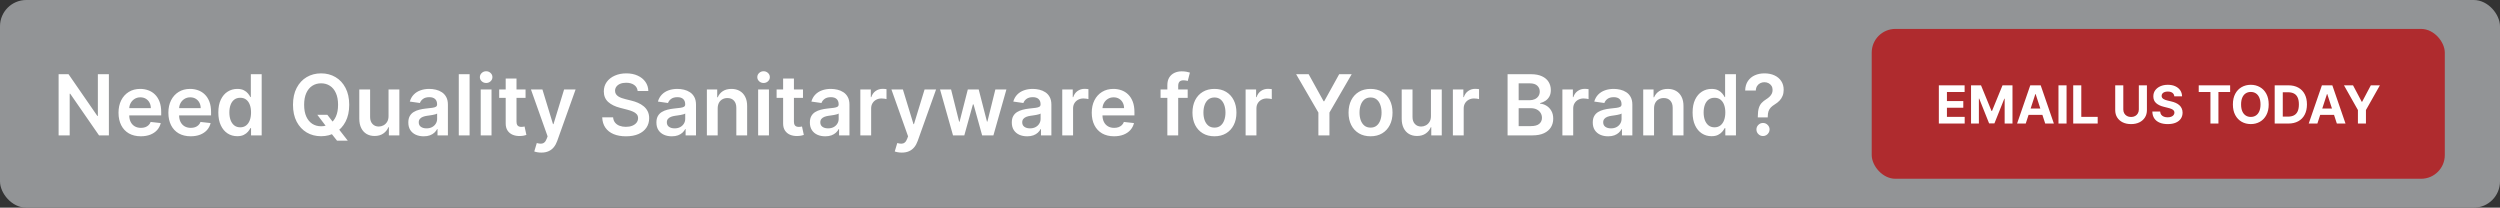
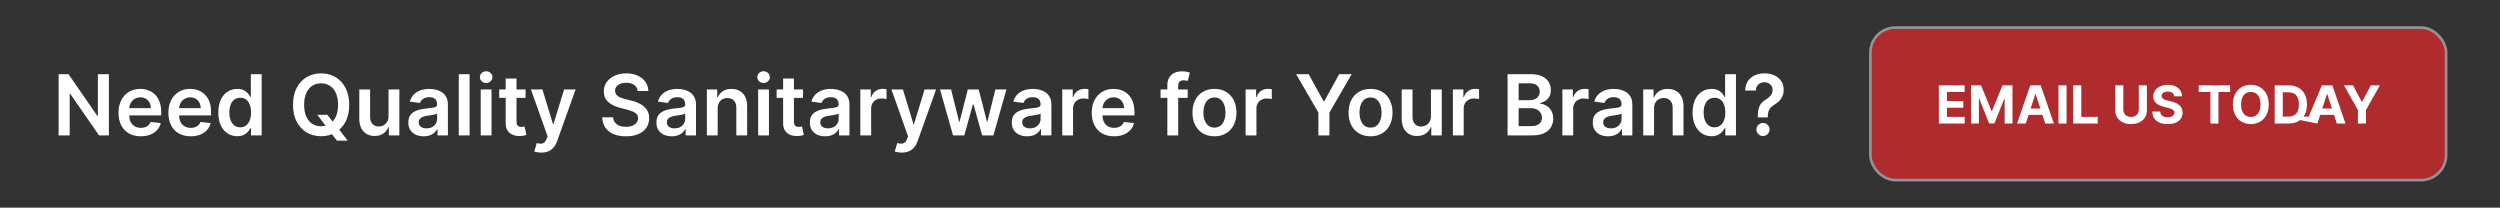
<svg xmlns="http://www.w3.org/2000/svg" width="951" height="79" viewBox="0 0 951 79" fill="none">
  <rect x="0" y="0" width="951" height="79" fill="#333333" stroke="none" />
-   <rect width="951" height="79" rx="10" fill="#929496" />
  <path d="M41.42 28.227V51.5H37.67L26.704 35.648H26.511V51.5H22.296V28.227H26.068L37.023 44.091H37.227V28.227H41.42ZM53.56 51.841C51.81 51.841 50.298 51.477 49.026 50.75C47.76 50.015 46.787 48.977 46.105 47.636C45.423 46.288 45.082 44.701 45.082 42.875C45.082 41.08 45.423 39.504 46.105 38.148C46.794 36.784 47.757 35.724 48.992 34.966C50.226 34.201 51.677 33.818 53.344 33.818C54.419 33.818 55.435 33.992 56.389 34.341C57.351 34.682 58.2 35.212 58.935 35.932C59.677 36.651 60.26 37.568 60.685 38.682C61.109 39.788 61.321 41.106 61.321 42.636V43.898H47.014V41.125H57.378C57.37 40.337 57.2 39.636 56.867 39.023C56.533 38.401 56.067 37.913 55.469 37.557C54.878 37.201 54.188 37.023 53.401 37.023C52.56 37.023 51.821 37.227 51.185 37.636C50.548 38.038 50.052 38.568 49.696 39.227C49.347 39.879 49.169 40.595 49.162 41.375V43.795C49.162 44.811 49.347 45.682 49.719 46.409C50.09 47.129 50.609 47.682 51.276 48.068C51.942 48.447 52.722 48.636 53.617 48.636C54.215 48.636 54.757 48.553 55.242 48.386C55.726 48.212 56.147 47.958 56.503 47.625C56.859 47.292 57.128 46.879 57.31 46.386L61.151 46.818C60.908 47.833 60.446 48.72 59.764 49.477C59.09 50.227 58.226 50.811 57.173 51.227C56.12 51.636 54.916 51.841 53.56 51.841ZM72.528 51.841C70.778 51.841 69.267 51.477 67.994 50.75C66.729 50.015 65.756 48.977 65.074 47.636C64.392 46.288 64.051 44.701 64.051 42.875C64.051 41.08 64.392 39.504 65.074 38.148C65.763 36.784 66.725 35.724 67.96 34.966C69.195 34.201 70.646 33.818 72.312 33.818C73.388 33.818 74.403 33.992 75.358 34.341C76.32 34.682 77.169 35.212 77.903 35.932C78.646 36.651 79.229 37.568 79.653 38.682C80.078 39.788 80.29 41.106 80.29 42.636V43.898H65.983V41.125H76.347C76.339 40.337 76.169 39.636 75.835 39.023C75.502 38.401 75.036 37.913 74.438 37.557C73.847 37.201 73.157 37.023 72.369 37.023C71.528 37.023 70.79 37.227 70.153 37.636C69.517 38.038 69.021 38.568 68.665 39.227C68.316 39.879 68.138 40.595 68.131 41.375V43.795C68.131 44.811 68.316 45.682 68.688 46.409C69.059 47.129 69.578 47.682 70.244 48.068C70.911 48.447 71.691 48.636 72.585 48.636C73.184 48.636 73.725 48.553 74.21 48.386C74.695 48.212 75.115 47.958 75.472 47.625C75.828 47.292 76.097 46.879 76.278 46.386L80.119 46.818C79.877 47.833 79.415 48.72 78.733 49.477C78.059 50.227 77.195 50.811 76.142 51.227C75.089 51.636 73.885 51.841 72.528 51.841ZM90.247 51.807C88.876 51.807 87.649 51.455 86.565 50.75C85.482 50.045 84.626 49.023 83.997 47.682C83.368 46.341 83.054 44.712 83.054 42.795C83.054 40.856 83.372 39.22 84.008 37.886C84.653 36.545 85.52 35.534 86.611 34.852C87.702 34.163 88.918 33.818 90.258 33.818C91.281 33.818 92.122 33.992 92.781 34.341C93.44 34.682 93.963 35.095 94.349 35.58C94.736 36.057 95.035 36.508 95.247 36.932H95.418V28.227H99.543V51.5H95.497V48.75H95.247C95.035 49.174 94.728 49.625 94.327 50.102C93.925 50.572 93.395 50.974 92.736 51.307C92.077 51.64 91.247 51.807 90.247 51.807ZM91.395 48.432C92.266 48.432 93.008 48.197 93.622 47.727C94.236 47.25 94.702 46.587 95.02 45.739C95.338 44.89 95.497 43.901 95.497 42.773C95.497 41.644 95.338 40.663 95.02 39.83C94.709 38.996 94.247 38.349 93.633 37.886C93.028 37.424 92.281 37.193 91.395 37.193C90.478 37.193 89.713 37.432 89.099 37.909C88.486 38.386 88.024 39.045 87.713 39.886C87.403 40.727 87.247 41.689 87.247 42.773C87.247 43.864 87.403 44.837 87.713 45.693C88.031 46.542 88.497 47.212 89.111 47.705C89.732 48.189 90.493 48.432 91.395 48.432ZM120.716 43.682H124.534L126.795 46.614L128.409 48.523L132.284 53.5H128.193L125.557 50.159L124.432 48.568L120.716 43.682ZM132.841 39.864C132.841 42.371 132.371 44.519 131.432 46.307C130.5 48.087 129.227 49.451 127.614 50.398C126.008 51.345 124.186 51.818 122.148 51.818C120.11 51.818 118.284 51.345 116.67 50.398C115.064 49.443 113.792 48.076 112.852 46.295C111.92 44.508 111.455 42.364 111.455 39.864C111.455 37.356 111.92 35.212 112.852 33.432C113.792 31.644 115.064 30.276 116.67 29.329C118.284 28.383 120.11 27.909 122.148 27.909C124.186 27.909 126.008 28.383 127.614 29.329C129.227 30.276 130.5 31.644 131.432 33.432C132.371 35.212 132.841 37.356 132.841 39.864ZM128.602 39.864C128.602 38.099 128.326 36.61 127.773 35.398C127.227 34.178 126.47 33.258 125.5 32.636C124.53 32.008 123.413 31.693 122.148 31.693C120.883 31.693 119.765 32.008 118.795 32.636C117.826 33.258 117.064 34.178 116.511 35.398C115.966 36.61 115.693 38.099 115.693 39.864C115.693 41.629 115.966 43.121 116.511 44.341C117.064 45.553 117.826 46.474 118.795 47.102C119.765 47.724 120.883 48.034 122.148 48.034C123.413 48.034 124.53 47.724 125.5 47.102C126.47 46.474 127.227 45.553 127.773 44.341C128.326 43.121 128.602 41.629 128.602 39.864ZM147.801 44.159V34.045H151.915V51.5H147.926V48.398H147.744C147.35 49.375 146.703 50.174 145.801 50.795C144.907 51.417 143.805 51.727 142.494 51.727C141.35 51.727 140.339 51.474 139.46 50.966C138.589 50.451 137.907 49.705 137.415 48.727C136.922 47.742 136.676 46.553 136.676 45.159V34.045H140.79V44.523C140.79 45.629 141.093 46.508 141.699 47.159C142.305 47.811 143.1 48.136 144.085 48.136C144.691 48.136 145.278 47.989 145.847 47.693C146.415 47.398 146.881 46.958 147.244 46.375C147.616 45.784 147.801 45.045 147.801 44.159ZM161.168 51.852C160.062 51.852 159.065 51.655 158.179 51.261C157.3 50.86 156.603 50.269 156.088 49.489C155.58 48.708 155.327 47.746 155.327 46.602C155.327 45.617 155.509 44.803 155.872 44.159C156.236 43.515 156.732 43 157.361 42.614C157.99 42.227 158.698 41.936 159.486 41.739C160.281 41.534 161.103 41.386 161.952 41.295C162.974 41.189 163.804 41.095 164.44 41.011C165.077 40.92 165.539 40.784 165.827 40.602C166.122 40.413 166.27 40.121 166.27 39.727V39.659C166.27 38.803 166.016 38.14 165.509 37.67C165.001 37.201 164.27 36.966 163.315 36.966C162.308 36.966 161.509 37.186 160.918 37.625C160.334 38.064 159.94 38.583 159.736 39.182L155.895 38.636C156.198 37.576 156.698 36.689 157.395 35.977C158.092 35.258 158.944 34.72 159.952 34.364C160.959 34 162.073 33.818 163.293 33.818C164.134 33.818 164.971 33.917 165.804 34.114C166.637 34.311 167.399 34.636 168.088 35.091C168.777 35.538 169.33 36.148 169.747 36.92C170.171 37.693 170.384 38.659 170.384 39.818V51.5H166.429V49.102H166.293C166.043 49.587 165.69 50.042 165.236 50.466C164.789 50.883 164.224 51.22 163.543 51.477C162.868 51.727 162.077 51.852 161.168 51.852ZM162.236 48.83C163.062 48.83 163.777 48.667 164.384 48.341C164.99 48.008 165.455 47.568 165.781 47.023C166.115 46.477 166.281 45.883 166.281 45.239V43.182C166.152 43.288 165.933 43.386 165.622 43.477C165.319 43.568 164.978 43.648 164.599 43.716C164.221 43.784 163.846 43.845 163.474 43.898C163.103 43.951 162.781 43.996 162.509 44.034C161.895 44.117 161.346 44.254 160.861 44.443C160.376 44.633 159.993 44.898 159.713 45.239C159.433 45.572 159.293 46.004 159.293 46.534C159.293 47.292 159.569 47.864 160.122 48.25C160.675 48.636 161.38 48.83 162.236 48.83ZM178.634 28.227V51.5H174.52V28.227H178.634ZM182.864 51.5V34.045H186.977V51.5H182.864ZM184.932 31.568C184.28 31.568 183.72 31.352 183.25 30.921C182.78 30.481 182.545 29.954 182.545 29.341C182.545 28.72 182.78 28.193 183.25 27.761C183.72 27.322 184.28 27.102 184.932 27.102C185.591 27.102 186.152 27.322 186.614 27.761C187.083 28.193 187.318 28.72 187.318 29.341C187.318 29.954 187.083 30.481 186.614 30.921C186.152 31.352 185.591 31.568 184.932 31.568ZM199.923 34.045V37.227H189.889V34.045H199.923ZM192.366 29.864H196.48V46.25C196.48 46.803 196.563 47.227 196.73 47.523C196.904 47.811 197.132 48.008 197.412 48.114C197.692 48.22 198.003 48.273 198.344 48.273C198.601 48.273 198.836 48.254 199.048 48.216C199.268 48.178 199.435 48.144 199.548 48.114L200.241 51.33C200.022 51.405 199.707 51.489 199.298 51.58C198.897 51.67 198.404 51.724 197.821 51.739C196.791 51.769 195.863 51.614 195.037 51.273C194.211 50.924 193.556 50.386 193.071 49.659C192.594 48.932 192.359 48.023 192.366 46.932V29.864ZM205.92 58.045C205.36 58.045 204.841 58 204.364 57.909C203.894 57.826 203.519 57.727 203.239 57.614L204.193 54.409C204.792 54.583 205.326 54.667 205.795 54.659C206.265 54.651 206.678 54.504 207.034 54.216C207.398 53.936 207.705 53.466 207.955 52.807L208.307 51.864L201.977 34.045H206.341L210.364 47.227H210.545L214.58 34.045H218.955L211.966 53.614C211.64 54.538 211.208 55.33 210.67 55.989C210.133 56.655 209.473 57.163 208.693 57.511C207.92 57.867 206.996 58.045 205.92 58.045ZM242.568 34.625C242.462 33.633 242.015 32.86 241.227 32.307C240.447 31.754 239.432 31.477 238.182 31.477C237.303 31.477 236.549 31.61 235.92 31.875C235.292 32.14 234.811 32.5 234.477 32.955C234.144 33.409 233.973 33.928 233.966 34.511C233.966 34.996 234.076 35.417 234.295 35.773C234.523 36.129 234.83 36.432 235.216 36.682C235.602 36.924 236.03 37.129 236.5 37.295C236.97 37.462 237.443 37.602 237.92 37.716L240.102 38.261C240.981 38.466 241.826 38.742 242.636 39.091C243.455 39.439 244.186 39.879 244.83 40.409C245.481 40.939 245.996 41.58 246.375 42.33C246.754 43.08 246.943 43.958 246.943 44.966C246.943 46.33 246.595 47.53 245.898 48.568C245.201 49.599 244.193 50.405 242.875 50.989C241.564 51.564 239.977 51.852 238.114 51.852C236.303 51.852 234.731 51.572 233.398 51.011C232.072 50.451 231.034 49.633 230.284 48.557C229.542 47.481 229.14 46.17 229.08 44.625H233.227C233.288 45.436 233.538 46.11 233.977 46.648C234.417 47.186 234.989 47.587 235.693 47.852C236.405 48.117 237.201 48.25 238.08 48.25C238.996 48.25 239.799 48.114 240.489 47.841C241.186 47.561 241.731 47.174 242.125 46.682C242.519 46.182 242.72 45.599 242.727 44.932C242.72 44.326 242.542 43.826 242.193 43.432C241.845 43.03 241.356 42.697 240.727 42.432C240.106 42.159 239.379 41.917 238.545 41.705L235.898 41.023C233.981 40.53 232.466 39.784 231.352 38.784C230.246 37.776 229.693 36.439 229.693 34.773C229.693 33.401 230.064 32.201 230.807 31.171C231.557 30.14 232.576 29.341 233.864 28.773C235.152 28.197 236.61 27.909 238.239 27.909C239.89 27.909 241.337 28.197 242.58 28.773C243.83 29.341 244.811 30.133 245.523 31.148C246.235 32.155 246.602 33.314 246.625 34.625H242.568ZM255.543 51.852C254.437 51.852 253.44 51.655 252.554 51.261C251.675 50.86 250.978 50.269 250.463 49.489C249.955 48.708 249.702 47.746 249.702 46.602C249.702 45.617 249.884 44.803 250.247 44.159C250.611 43.515 251.107 43 251.736 42.614C252.365 42.227 253.073 41.936 253.861 41.739C254.656 41.534 255.478 41.386 256.327 41.295C257.349 41.189 258.179 41.095 258.815 41.011C259.452 40.92 259.914 40.784 260.202 40.602C260.497 40.413 260.645 40.121 260.645 39.727V39.659C260.645 38.803 260.391 38.14 259.884 37.67C259.376 37.201 258.645 36.966 257.69 36.966C256.683 36.966 255.884 37.186 255.293 37.625C254.709 38.064 254.315 38.583 254.111 39.182L250.27 38.636C250.573 37.576 251.073 36.689 251.77 35.977C252.467 35.258 253.319 34.72 254.327 34.364C255.334 34 256.448 33.818 257.668 33.818C258.509 33.818 259.346 33.917 260.179 34.114C261.012 34.311 261.774 34.636 262.463 35.091C263.152 35.538 263.705 36.148 264.122 36.92C264.546 37.693 264.759 38.659 264.759 39.818V51.5H260.804V49.102H260.668C260.418 49.587 260.065 50.042 259.611 50.466C259.164 50.883 258.599 51.22 257.918 51.477C257.243 51.727 256.452 51.852 255.543 51.852ZM256.611 48.83C257.437 48.83 258.152 48.667 258.759 48.341C259.365 48.008 259.83 47.568 260.156 47.023C260.49 46.477 260.656 45.883 260.656 45.239V43.182C260.527 43.288 260.308 43.386 259.997 43.477C259.694 43.568 259.353 43.648 258.974 43.716C258.596 43.784 258.221 43.845 257.849 43.898C257.478 43.951 257.156 43.996 256.884 44.034C256.27 44.117 255.721 44.254 255.236 44.443C254.751 44.633 254.368 44.898 254.088 45.239C253.808 45.572 253.668 46.004 253.668 46.534C253.668 47.292 253.944 47.864 254.497 48.25C255.05 48.636 255.755 48.83 256.611 48.83ZM273.009 41.273V51.5H268.895V34.045H272.827V37.011H273.031C273.433 36.034 274.073 35.258 274.952 34.682C275.838 34.106 276.933 33.818 278.236 33.818C279.44 33.818 280.49 34.076 281.384 34.591C282.285 35.106 282.982 35.852 283.474 36.83C283.974 37.807 284.221 38.992 284.213 40.386V51.5H280.099V41.023C280.099 39.856 279.796 38.943 279.19 38.284C278.592 37.625 277.762 37.295 276.702 37.295C275.982 37.295 275.342 37.455 274.781 37.773C274.228 38.083 273.793 38.534 273.474 39.125C273.164 39.716 273.009 40.432 273.009 41.273ZM288.395 51.5V34.045H292.509V51.5H288.395ZM290.463 31.568C289.812 31.568 289.251 31.352 288.781 30.921C288.312 30.481 288.077 29.954 288.077 29.341C288.077 28.72 288.312 28.193 288.781 27.761C289.251 27.322 289.812 27.102 290.463 27.102C291.122 27.102 291.683 27.322 292.145 27.761C292.615 28.193 292.849 28.72 292.849 29.341C292.849 29.954 292.615 30.481 292.145 30.921C291.683 31.352 291.122 31.568 290.463 31.568ZM305.455 34.045V37.227H295.42V34.045H305.455ZM297.898 29.864H302.011V46.25C302.011 46.803 302.095 47.227 302.261 47.523C302.436 47.811 302.663 48.008 302.943 48.114C303.223 48.22 303.534 48.273 303.875 48.273C304.133 48.273 304.367 48.254 304.58 48.216C304.799 48.178 304.966 48.144 305.08 48.114L305.773 51.33C305.553 51.405 305.239 51.489 304.83 51.58C304.428 51.67 303.936 51.724 303.352 51.739C302.322 51.769 301.394 51.614 300.568 51.273C299.742 50.924 299.087 50.386 298.602 49.659C298.125 48.932 297.89 48.023 297.898 46.932V29.864ZM313.918 51.852C312.812 51.852 311.815 51.655 310.929 51.261C310.05 50.86 309.353 50.269 308.838 49.489C308.33 48.708 308.077 47.746 308.077 46.602C308.077 45.617 308.259 44.803 308.622 44.159C308.986 43.515 309.482 43 310.111 42.614C310.74 42.227 311.448 41.936 312.236 41.739C313.031 41.534 313.853 41.386 314.702 41.295C315.724 41.189 316.554 41.095 317.19 41.011C317.827 40.92 318.289 40.784 318.577 40.602C318.872 40.413 319.02 40.121 319.02 39.727V39.659C319.02 38.803 318.766 38.14 318.259 37.67C317.751 37.201 317.02 36.966 316.065 36.966C315.058 36.966 314.259 37.186 313.668 37.625C313.084 38.064 312.69 38.583 312.486 39.182L308.645 38.636C308.948 37.576 309.448 36.689 310.145 35.977C310.842 35.258 311.694 34.72 312.702 34.364C313.709 34 314.823 33.818 316.043 33.818C316.884 33.818 317.721 33.917 318.554 34.114C319.387 34.311 320.149 34.636 320.838 35.091C321.527 35.538 322.08 36.148 322.497 36.92C322.921 37.693 323.134 38.659 323.134 39.818V51.5H319.179V49.102H319.043C318.793 49.587 318.44 50.042 317.986 50.466C317.539 50.883 316.974 51.22 316.293 51.477C315.618 51.727 314.827 51.852 313.918 51.852ZM314.986 48.83C315.812 48.83 316.527 48.667 317.134 48.341C317.74 48.008 318.205 47.568 318.531 47.023C318.865 46.477 319.031 45.883 319.031 45.239V43.182C318.902 43.288 318.683 43.386 318.372 43.477C318.069 43.568 317.728 43.648 317.349 43.716C316.971 43.784 316.596 43.845 316.224 43.898C315.853 43.951 315.531 43.996 315.259 44.034C314.645 44.117 314.096 44.254 313.611 44.443C313.126 44.633 312.743 44.898 312.463 45.239C312.183 45.572 312.043 46.004 312.043 46.534C312.043 47.292 312.319 47.864 312.872 48.25C313.425 48.636 314.13 48.83 314.986 48.83ZM327.27 51.5V34.045H331.259V36.955H331.44C331.759 35.947 332.304 35.17 333.077 34.625C333.857 34.072 334.747 33.795 335.747 33.795C335.974 33.795 336.228 33.807 336.509 33.83C336.796 33.845 337.035 33.871 337.224 33.909V37.693C337.05 37.633 336.774 37.58 336.395 37.534C336.024 37.481 335.664 37.455 335.315 37.455C334.565 37.455 333.891 37.617 333.293 37.943C332.702 38.261 332.236 38.705 331.895 39.273C331.554 39.841 331.384 40.496 331.384 41.239V51.5H327.27ZM343.045 58.045C342.485 58.045 341.966 58 341.489 57.909C341.019 57.826 340.644 57.727 340.364 57.614L341.318 54.409C341.917 54.583 342.451 54.667 342.92 54.659C343.39 54.651 343.803 54.504 344.159 54.216C344.523 53.936 344.83 53.466 345.08 52.807L345.432 51.864L339.102 34.045H343.466L347.489 47.227H347.67L351.705 34.045H356.08L349.091 53.614C348.765 54.538 348.333 55.33 347.795 55.989C347.258 56.655 346.598 57.163 345.818 57.511C345.045 57.867 344.121 58.045 343.045 58.045ZM362.528 51.5L357.597 34.045H361.79L364.858 46.318H365.017L368.153 34.045H372.301L375.438 46.25H375.608L378.631 34.045H382.835L377.892 51.5H373.608L370.335 39.705H370.097L366.824 51.5H362.528ZM390.73 51.852C389.624 51.852 388.628 51.655 387.741 51.261C386.863 50.86 386.166 50.269 385.651 49.489C385.143 48.708 384.889 47.746 384.889 46.602C384.889 45.617 385.071 44.803 385.435 44.159C385.798 43.515 386.295 43 386.923 42.614C387.552 42.227 388.26 41.936 389.048 41.739C389.844 41.534 390.666 41.386 391.514 41.295C392.537 41.189 393.366 41.095 394.003 41.011C394.639 40.92 395.101 40.784 395.389 40.602C395.685 40.413 395.832 40.121 395.832 39.727V39.659C395.832 38.803 395.579 38.14 395.071 37.67C394.563 37.201 393.832 36.966 392.878 36.966C391.87 36.966 391.071 37.186 390.48 37.625C389.897 38.064 389.503 38.583 389.298 39.182L385.457 38.636C385.76 37.576 386.26 36.689 386.957 35.977C387.654 35.258 388.507 34.72 389.514 34.364C390.522 34 391.635 33.818 392.855 33.818C393.696 33.818 394.533 33.917 395.366 34.114C396.2 34.311 396.961 34.636 397.651 35.091C398.34 35.538 398.893 36.148 399.31 36.92C399.734 37.693 399.946 38.659 399.946 39.818V51.5H395.991V49.102H395.855C395.605 49.587 395.253 50.042 394.798 50.466C394.351 50.883 393.787 51.22 393.105 51.477C392.431 51.727 391.639 51.852 390.73 51.852ZM391.798 48.83C392.624 48.83 393.34 48.667 393.946 48.341C394.552 48.008 395.018 47.568 395.344 47.023C395.677 46.477 395.844 45.883 395.844 45.239V43.182C395.715 43.288 395.495 43.386 395.185 43.477C394.882 43.568 394.541 43.648 394.162 43.716C393.783 43.784 393.408 43.845 393.037 43.898C392.666 43.951 392.344 43.996 392.071 44.034C391.457 44.117 390.908 44.254 390.423 44.443C389.938 44.633 389.556 44.898 389.276 45.239C388.995 45.572 388.855 46.004 388.855 46.534C388.855 47.292 389.132 47.864 389.685 48.25C390.238 48.636 390.942 48.83 391.798 48.83ZM404.082 51.5V34.045H408.071V36.955H408.253C408.571 35.947 409.116 35.17 409.889 34.625C410.67 34.072 411.56 33.795 412.56 33.795C412.787 33.795 413.041 33.807 413.321 33.83C413.609 33.845 413.848 33.871 414.037 33.909V37.693C413.863 37.633 413.586 37.58 413.207 37.534C412.836 37.481 412.476 37.455 412.128 37.455C411.378 37.455 410.704 37.617 410.105 37.943C409.514 38.261 409.048 38.705 408.707 39.273C408.366 39.841 408.196 40.496 408.196 41.239V51.5H404.082ZM423.778 51.841C422.028 51.841 420.517 51.477 419.244 50.75C417.979 50.015 417.006 48.977 416.324 47.636C415.642 46.288 415.301 44.701 415.301 42.875C415.301 41.08 415.642 39.504 416.324 38.148C417.013 36.784 417.975 35.724 419.21 34.966C420.445 34.201 421.896 33.818 423.562 33.818C424.638 33.818 425.653 33.992 426.608 34.341C427.57 34.682 428.419 35.212 429.153 35.932C429.896 36.651 430.479 37.568 430.903 38.682C431.328 39.788 431.54 41.106 431.54 42.636V43.898H417.233V41.125H427.597C427.589 40.337 427.419 39.636 427.085 39.023C426.752 38.401 426.286 37.913 425.688 37.557C425.097 37.201 424.407 37.023 423.619 37.023C422.778 37.023 422.04 37.227 421.403 37.636C420.767 38.038 420.271 38.568 419.915 39.227C419.566 39.879 419.388 40.595 419.381 41.375V43.795C419.381 44.811 419.566 45.682 419.938 46.409C420.309 47.129 420.828 47.682 421.494 48.068C422.161 48.447 422.941 48.636 423.835 48.636C424.434 48.636 424.975 48.553 425.46 48.386C425.945 48.212 426.366 47.958 426.722 47.625C427.078 47.292 427.347 46.879 427.528 46.386L431.369 46.818C431.127 47.833 430.665 48.72 429.983 49.477C429.309 50.227 428.445 50.811 427.392 51.227C426.339 51.636 425.134 51.841 423.778 51.841ZM451.798 34.045V37.227H441.48V34.045H451.798ZM444.06 51.5V32.398C444.06 31.224 444.302 30.246 444.787 29.466C445.279 28.686 445.938 28.102 446.764 27.716C447.59 27.329 448.507 27.136 449.514 27.136C450.226 27.136 450.859 27.193 451.412 27.307C451.965 27.421 452.374 27.523 452.639 27.614L451.821 30.796C451.647 30.742 451.427 30.689 451.162 30.636C450.897 30.576 450.601 30.546 450.276 30.546C449.51 30.546 448.969 30.731 448.651 31.102C448.34 31.466 448.185 31.989 448.185 32.67V51.5H444.06ZM461.977 51.841C460.273 51.841 458.795 51.466 457.545 50.716C456.295 49.966 455.326 48.917 454.636 47.568C453.955 46.22 453.614 44.644 453.614 42.841C453.614 41.038 453.955 39.458 454.636 38.102C455.326 36.746 456.295 35.693 457.545 34.943C458.795 34.193 460.273 33.818 461.977 33.818C463.682 33.818 465.159 34.193 466.409 34.943C467.659 35.693 468.625 36.746 469.307 38.102C469.996 39.458 470.341 41.038 470.341 42.841C470.341 44.644 469.996 46.22 469.307 47.568C468.625 48.917 467.659 49.966 466.409 50.716C465.159 51.466 463.682 51.841 461.977 51.841ZM462 48.545C462.924 48.545 463.697 48.292 464.318 47.784C464.939 47.269 465.402 46.58 465.705 45.716C466.015 44.852 466.17 43.89 466.17 42.83C466.17 41.761 466.015 40.795 465.705 39.932C465.402 39.061 464.939 38.367 464.318 37.852C463.697 37.337 462.924 37.08 462 37.08C461.053 37.08 460.265 37.337 459.636 37.852C459.015 38.367 458.549 39.061 458.239 39.932C457.936 40.795 457.784 41.761 457.784 42.83C457.784 43.89 457.936 44.852 458.239 45.716C458.549 46.58 459.015 47.269 459.636 47.784C460.265 48.292 461.053 48.545 462 48.545ZM473.832 51.5V34.045H477.821V36.955H478.003C478.321 35.947 478.866 35.17 479.639 34.625C480.42 34.072 481.31 33.795 482.31 33.795C482.537 33.795 482.791 33.807 483.071 33.83C483.359 33.845 483.598 33.871 483.787 33.909V37.693C483.613 37.633 483.336 37.58 482.957 37.534C482.586 37.481 482.226 37.455 481.878 37.455C481.128 37.455 480.454 37.617 479.855 37.943C479.264 38.261 478.798 38.705 478.457 39.273C478.116 39.841 477.946 40.496 477.946 41.239V51.5H473.832ZM493.048 28.227H497.81L503.503 38.523H503.73L509.423 28.227H514.185L505.719 42.818V51.5H501.514V42.818L493.048 28.227ZM521.352 51.841C519.648 51.841 518.17 51.466 516.92 50.716C515.67 49.966 514.701 48.917 514.011 47.568C513.33 46.22 512.989 44.644 512.989 42.841C512.989 41.038 513.33 39.458 514.011 38.102C514.701 36.746 515.67 35.693 516.92 34.943C518.17 34.193 519.648 33.818 521.352 33.818C523.057 33.818 524.534 34.193 525.784 34.943C527.034 35.693 528 36.746 528.682 38.102C529.371 39.458 529.716 41.038 529.716 42.841C529.716 44.644 529.371 46.22 528.682 47.568C528 48.917 527.034 49.966 525.784 50.716C524.534 51.466 523.057 51.841 521.352 51.841ZM521.375 48.545C522.299 48.545 523.072 48.292 523.693 47.784C524.314 47.269 524.777 46.58 525.08 45.716C525.39 44.852 525.545 43.89 525.545 42.83C525.545 41.761 525.39 40.795 525.08 39.932C524.777 39.061 524.314 38.367 523.693 37.852C523.072 37.337 522.299 37.08 521.375 37.08C520.428 37.08 519.64 37.337 519.011 37.852C518.39 38.367 517.924 39.061 517.614 39.932C517.311 40.795 517.159 41.761 517.159 42.83C517.159 43.89 517.311 44.852 517.614 45.716C517.924 46.58 518.39 47.269 519.011 47.784C519.64 48.292 520.428 48.545 521.375 48.545ZM544.332 44.159V34.045H548.446V51.5H544.457V48.398H544.276C543.882 49.375 543.234 50.174 542.332 50.795C541.438 51.417 540.336 51.727 539.026 51.727C537.882 51.727 536.87 51.474 535.991 50.966C535.12 50.451 534.438 49.705 533.946 48.727C533.454 47.742 533.207 46.553 533.207 45.159V34.045H537.321V44.523C537.321 45.629 537.624 46.508 538.23 47.159C538.836 47.811 539.632 48.136 540.616 48.136C541.223 48.136 541.81 47.989 542.378 47.693C542.946 47.398 543.412 46.958 543.776 46.375C544.147 45.784 544.332 45.045 544.332 44.159ZM552.676 51.5V34.045H556.665V36.955H556.847C557.165 35.947 557.71 35.17 558.483 34.625C559.263 34.072 560.153 33.795 561.153 33.795C561.381 33.795 561.634 33.807 561.915 33.83C562.203 33.845 562.441 33.871 562.631 33.909V37.693C562.456 37.633 562.18 37.58 561.801 37.534C561.43 37.481 561.07 37.455 560.722 37.455C559.972 37.455 559.297 37.617 558.699 37.943C558.108 38.261 557.642 38.705 557.301 39.273C556.96 39.841 556.79 40.496 556.79 41.239V51.5H552.676ZM573.483 51.5V28.227H582.392C584.074 28.227 585.472 28.492 586.585 29.023C587.706 29.546 588.544 30.261 589.097 31.171C589.657 32.08 589.938 33.11 589.938 34.261C589.938 35.208 589.756 36.019 589.392 36.693C589.028 37.36 588.54 37.901 587.926 38.318C587.312 38.735 586.627 39.034 585.869 39.216V39.443C586.695 39.489 587.487 39.742 588.244 40.205C589.009 40.659 589.634 41.303 590.119 42.136C590.604 42.97 590.847 43.977 590.847 45.159C590.847 46.364 590.555 47.447 589.972 48.409C589.388 49.364 588.509 50.117 587.335 50.67C586.161 51.224 584.684 51.5 582.903 51.5H573.483ZM577.699 47.977H582.233C583.763 47.977 584.866 47.686 585.54 47.102C586.222 46.511 586.562 45.754 586.562 44.83C586.562 44.14 586.392 43.519 586.051 42.966C585.71 42.405 585.225 41.966 584.597 41.648C583.968 41.322 583.218 41.159 582.347 41.159H577.699V47.977ZM577.699 38.125H581.869C582.597 38.125 583.252 37.992 583.835 37.727C584.419 37.455 584.877 37.072 585.21 36.58C585.551 36.08 585.722 35.489 585.722 34.807C585.722 33.905 585.403 33.163 584.767 32.58C584.138 31.996 583.203 31.704 581.96 31.704H577.699V38.125ZM594.332 51.5V34.045H598.321V36.955H598.503C598.821 35.947 599.366 35.17 600.139 34.625C600.92 34.072 601.81 33.795 602.81 33.795C603.037 33.795 603.291 33.807 603.571 33.83C603.859 33.845 604.098 33.871 604.287 33.909V37.693C604.113 37.633 603.836 37.58 603.457 37.534C603.086 37.481 602.726 37.455 602.378 37.455C601.628 37.455 600.954 37.617 600.355 37.943C599.764 38.261 599.298 38.705 598.957 39.273C598.616 39.841 598.446 40.496 598.446 41.239V51.5H594.332ZM611.73 51.852C610.624 51.852 609.628 51.655 608.741 51.261C607.863 50.86 607.166 50.269 606.651 49.489C606.143 48.708 605.889 47.746 605.889 46.602C605.889 45.617 606.071 44.803 606.435 44.159C606.798 43.515 607.295 43 607.923 42.614C608.552 42.227 609.26 41.936 610.048 41.739C610.844 41.534 611.666 41.386 612.514 41.295C613.537 41.189 614.366 41.095 615.003 41.011C615.639 40.92 616.101 40.784 616.389 40.602C616.685 40.413 616.832 40.121 616.832 39.727V39.659C616.832 38.803 616.579 38.14 616.071 37.67C615.563 37.201 614.832 36.966 613.878 36.966C612.87 36.966 612.071 37.186 611.48 37.625C610.897 38.064 610.503 38.583 610.298 39.182L606.457 38.636C606.76 37.576 607.26 36.689 607.957 35.977C608.654 35.258 609.507 34.72 610.514 34.364C611.522 34 612.635 33.818 613.855 33.818C614.696 33.818 615.533 33.917 616.366 34.114C617.2 34.311 617.961 34.636 618.651 35.091C619.34 35.538 619.893 36.148 620.31 36.92C620.734 37.693 620.946 38.659 620.946 39.818V51.5H616.991V49.102H616.855C616.605 49.587 616.253 50.042 615.798 50.466C615.351 50.883 614.787 51.22 614.105 51.477C613.431 51.727 612.639 51.852 611.73 51.852ZM612.798 48.83C613.624 48.83 614.34 48.667 614.946 48.341C615.552 48.008 616.018 47.568 616.344 47.023C616.677 46.477 616.844 45.883 616.844 45.239V43.182C616.715 43.288 616.495 43.386 616.185 43.477C615.882 43.568 615.541 43.648 615.162 43.716C614.783 43.784 614.408 43.845 614.037 43.898C613.666 43.951 613.344 43.996 613.071 44.034C612.457 44.117 611.908 44.254 611.423 44.443C610.938 44.633 610.556 44.898 610.276 45.239C609.995 45.572 609.855 46.004 609.855 46.534C609.855 47.292 610.132 47.864 610.685 48.25C611.238 48.636 611.942 48.83 612.798 48.83ZM629.196 41.273V51.5H625.082V34.045H629.014V37.011H629.219C629.62 36.034 630.26 35.258 631.139 34.682C632.026 34.106 633.12 33.818 634.423 33.818C635.628 33.818 636.677 34.076 637.571 34.591C638.473 35.106 639.17 35.852 639.662 36.83C640.162 37.807 640.408 38.992 640.401 40.386V51.5H636.287V41.023C636.287 39.856 635.984 38.943 635.378 38.284C634.779 37.625 633.95 37.295 632.889 37.295C632.17 37.295 631.529 37.455 630.969 37.773C630.416 38.083 629.98 38.534 629.662 39.125C629.351 39.716 629.196 40.432 629.196 41.273ZM651.06 51.807C649.688 51.807 648.461 51.455 647.378 50.75C646.295 50.045 645.438 49.023 644.81 47.682C644.181 46.341 643.866 44.712 643.866 42.795C643.866 40.856 644.185 39.22 644.821 37.886C645.465 36.545 646.332 35.534 647.423 34.852C648.514 34.163 649.73 33.818 651.071 33.818C652.094 33.818 652.935 33.992 653.594 34.341C654.253 34.682 654.776 35.095 655.162 35.58C655.548 36.057 655.848 36.508 656.06 36.932H656.23V28.227H660.355V51.5H656.31V48.75H656.06C655.848 49.174 655.541 49.625 655.139 50.102C654.738 50.572 654.207 50.974 653.548 51.307C652.889 51.64 652.06 51.807 651.06 51.807ZM652.207 48.432C653.079 48.432 653.821 48.197 654.435 47.727C655.048 47.25 655.514 46.587 655.832 45.739C656.151 44.89 656.31 43.901 656.31 42.773C656.31 41.644 656.151 40.663 655.832 39.83C655.522 38.996 655.06 38.349 654.446 37.886C653.84 37.424 653.094 37.193 652.207 37.193C651.291 37.193 650.526 37.432 649.912 37.909C649.298 38.386 648.836 39.045 648.526 39.886C648.215 40.727 648.06 41.689 648.06 42.773C648.06 43.864 648.215 44.837 648.526 45.693C648.844 46.542 649.31 47.212 649.923 47.705C650.545 48.189 651.306 48.432 652.207 48.432ZM668.67 44.659V44.364C668.678 42.992 668.807 41.901 669.057 41.091C669.314 40.28 669.678 39.629 670.148 39.136C670.617 38.636 671.189 38.178 671.864 37.761C672.326 37.474 672.739 37.159 673.102 36.818C673.473 36.47 673.765 36.083 673.977 35.659C674.189 35.227 674.295 34.746 674.295 34.216C674.295 33.617 674.155 33.099 673.875 32.659C673.595 32.22 673.216 31.879 672.739 31.636C672.269 31.394 671.742 31.273 671.159 31.273C670.621 31.273 670.11 31.39 669.625 31.625C669.148 31.852 668.75 32.201 668.432 32.67C668.121 33.133 667.947 33.72 667.909 34.432H663.864C663.902 32.992 664.25 31.788 664.909 30.818C665.576 29.849 666.455 29.121 667.545 28.636C668.644 28.151 669.856 27.909 671.182 27.909C672.629 27.909 673.902 28.163 675 28.671C676.106 29.178 676.966 29.901 677.58 30.841C678.201 31.773 678.511 32.879 678.511 34.159C678.511 35.023 678.371 35.795 678.091 36.477C677.818 37.159 677.428 37.765 676.92 38.295C676.413 38.826 675.811 39.299 675.114 39.716C674.5 40.095 673.996 40.489 673.602 40.898C673.216 41.307 672.928 41.788 672.739 42.341C672.557 42.886 672.462 43.561 672.455 44.364V44.659H668.67ZM670.648 51.75C669.966 51.75 669.379 51.508 668.886 51.023C668.394 50.538 668.148 49.947 668.148 49.25C668.148 48.568 668.394 47.985 668.886 47.5C669.379 47.015 669.966 46.773 670.648 46.773C671.322 46.773 671.905 47.015 672.398 47.5C672.898 47.985 673.148 48.568 673.148 49.25C673.148 49.712 673.03 50.133 672.795 50.511C672.568 50.89 672.265 51.193 671.886 51.42C671.515 51.64 671.102 51.75 670.648 51.75Z" fill="white" />
  <rect x="711.5" y="10.5" width="219" height="58" rx="9.5" fill="#AF2B2E" />
  <rect x="711.5" y="10.5" width="219" height="58" rx="9.5" stroke="#929496" />
-   <path d="M737.538 47V32.455H747.339V34.99H740.613V38.456H746.835V40.992H740.613V44.465H747.367V47H737.538ZM749.784 32.455H753.576L757.582 42.227H757.752L761.758 32.455H765.551V47H762.568V37.533H762.447L758.683 46.929H756.652L752.887 37.497H752.767V47H749.784V32.455ZM770.592 47H767.296L772.317 32.455H776.281L781.295 47H777.999L774.356 35.778H774.242L770.592 47ZM770.386 41.283H778.17V43.683H770.386V41.283ZM786.121 32.455V47H783.045V32.455H786.121ZM788.651 47V32.455H791.726V44.465H797.962V47H788.651ZM813.612 32.455H816.687V41.901C816.687 42.961 816.434 43.889 815.927 44.685C815.425 45.48 814.722 46.1 813.818 46.545C812.913 46.986 811.86 47.206 810.657 47.206C809.45 47.206 808.394 46.986 807.49 46.545C806.585 46.1 805.882 45.48 805.38 44.685C804.878 43.889 804.627 42.961 804.627 41.901V32.455H807.703V41.638C807.703 42.192 807.824 42.684 808.065 43.115C808.311 43.546 808.657 43.885 809.102 44.131C809.547 44.377 810.065 44.5 810.657 44.5C811.254 44.5 811.772 44.377 812.213 44.131C812.658 43.885 813.001 43.546 813.243 43.115C813.489 42.684 813.612 42.192 813.612 41.638V32.455ZM827.108 36.638C827.051 36.065 826.807 35.62 826.376 35.303C825.946 34.985 825.361 34.827 824.622 34.827C824.12 34.827 823.696 34.898 823.351 35.04C823.005 35.177 822.74 35.369 822.555 35.615C822.375 35.861 822.286 36.141 822.286 36.453C822.276 36.714 822.33 36.941 822.449 37.135C822.572 37.329 822.74 37.497 822.953 37.639C823.166 37.776 823.412 37.897 823.692 38.001C823.971 38.101 824.269 38.186 824.587 38.257L825.893 38.57C826.528 38.712 827.11 38.901 827.641 39.138C828.171 39.374 828.63 39.666 829.018 40.011C829.407 40.357 829.707 40.764 829.92 41.233C830.138 41.702 830.25 42.239 830.254 42.845C830.25 43.735 830.022 44.507 829.572 45.16C829.127 45.809 828.483 46.313 827.641 46.673C826.803 47.028 825.792 47.206 824.608 47.206C823.434 47.206 822.411 47.026 821.54 46.666C820.673 46.306 819.996 45.774 819.509 45.068C819.026 44.358 818.772 43.48 818.749 42.433H821.724C821.758 42.921 821.897 43.328 822.143 43.655C822.394 43.977 822.728 44.221 823.145 44.386C823.566 44.547 824.042 44.628 824.572 44.628C825.093 44.628 825.545 44.552 825.929 44.401C826.317 44.249 826.618 44.038 826.831 43.769C827.044 43.499 827.151 43.188 827.151 42.838C827.151 42.511 827.054 42.237 826.859 42.014C826.67 41.792 826.391 41.602 826.021 41.446C825.657 41.29 825.209 41.148 824.679 41.02L823.095 40.622C821.869 40.324 820.901 39.858 820.19 39.223C819.48 38.589 819.127 37.734 819.132 36.659C819.127 35.778 819.362 35.009 819.835 34.351C820.313 33.693 820.969 33.179 821.803 32.81C822.636 32.44 823.583 32.256 824.643 32.256C825.723 32.256 826.665 32.44 827.47 32.81C828.28 33.179 828.91 33.693 829.359 34.351C829.809 35.009 830.041 35.771 830.055 36.638H827.108ZM836.398 34.99V32.455H848.344V34.99H843.891V47H840.851V34.99H836.398ZM863.013 39.727C863.013 41.313 862.713 42.663 862.112 43.776C861.515 44.888 860.701 45.738 859.668 46.325C858.641 46.908 857.486 47.199 856.202 47.199C854.91 47.199 853.75 46.905 852.722 46.318C851.695 45.731 850.883 44.881 850.286 43.769C849.69 42.656 849.391 41.309 849.391 39.727C849.391 38.141 849.69 36.792 850.286 35.679C850.883 34.566 851.695 33.719 852.722 33.136C853.75 32.549 854.91 32.256 856.202 32.256C857.486 32.256 858.641 32.549 859.668 33.136C860.701 33.719 861.515 34.566 862.112 35.679C862.713 36.792 863.013 38.141 863.013 39.727ZM859.896 39.727C859.896 38.7 859.742 37.833 859.434 37.128C859.131 36.422 858.702 35.887 858.148 35.523C857.594 35.158 856.946 34.976 856.202 34.976C855.459 34.976 854.81 35.158 854.256 35.523C853.702 35.887 853.272 36.422 852.964 37.128C852.661 37.833 852.509 38.7 852.509 39.727C852.509 40.755 852.661 41.621 852.964 42.327C853.272 43.032 853.702 43.567 854.256 43.932C854.81 44.296 855.459 44.479 856.202 44.479C856.946 44.479 857.594 44.296 858.148 43.932C858.702 43.567 859.131 43.032 859.434 42.327C859.742 41.621 859.896 40.755 859.896 39.727ZM870.448 47H865.292V32.455H870.49C871.953 32.455 873.213 32.746 874.269 33.328C875.325 33.906 876.137 34.737 876.705 35.821C877.278 36.905 877.564 38.203 877.564 39.713C877.564 41.228 877.278 42.53 876.705 43.619C876.137 44.708 875.32 45.544 874.255 46.126C873.194 46.709 871.925 47 870.448 47ZM868.367 44.365H870.32C871.229 44.365 871.994 44.204 872.614 43.882C873.239 43.555 873.708 43.051 874.02 42.369C874.337 41.683 874.496 40.797 874.496 39.713C874.496 38.638 874.337 37.76 874.02 37.078C873.708 36.396 873.241 35.894 872.621 35.572C872.001 35.251 871.236 35.09 870.327 35.09H868.367V44.365ZM881.529 47H878.234L883.255 32.455H887.218L892.232 47H888.937L885.293 35.778H885.18L881.529 47ZM881.323 41.283H889.107V43.683H881.323V41.283ZM891.646 32.455H895.091L898.408 38.719H898.55L901.866 32.455H905.311L900.006 41.858V47H896.952V41.858L891.646 32.455Z" fill="white" />
+   <path d="M737.538 47V32.455H747.339V34.99H740.613V38.456H746.835V40.992H740.613V44.465H747.367V47H737.538ZM749.784 32.455H753.576L757.582 42.227H757.752L761.758 32.455H765.551V47H762.568V37.533H762.447L758.683 46.929H756.652L752.887 37.497H752.767V47H749.784V32.455ZM770.592 47H767.296L772.317 32.455H776.281L781.295 47H777.999L774.356 35.778H774.242L770.592 47ZM770.386 41.283H778.17V43.683H770.386V41.283ZM786.121 32.455V47H783.045V32.455H786.121ZM788.651 47V32.455H791.726V44.465H797.962V47H788.651ZM813.612 32.455H816.687V41.901C816.687 42.961 816.434 43.889 815.927 44.685C815.425 45.48 814.722 46.1 813.818 46.545C812.913 46.986 811.86 47.206 810.657 47.206C809.45 47.206 808.394 46.986 807.49 46.545C806.585 46.1 805.882 45.48 805.38 44.685C804.878 43.889 804.627 42.961 804.627 41.901V32.455H807.703V41.638C807.703 42.192 807.824 42.684 808.065 43.115C808.311 43.546 808.657 43.885 809.102 44.131C809.547 44.377 810.065 44.5 810.657 44.5C811.254 44.5 811.772 44.377 812.213 44.131C812.658 43.885 813.001 43.546 813.243 43.115C813.489 42.684 813.612 42.192 813.612 41.638V32.455ZM827.108 36.638C827.051 36.065 826.807 35.62 826.376 35.303C825.946 34.985 825.361 34.827 824.622 34.827C824.12 34.827 823.696 34.898 823.351 35.04C823.005 35.177 822.74 35.369 822.555 35.615C822.375 35.861 822.286 36.141 822.286 36.453C822.276 36.714 822.33 36.941 822.449 37.135C822.572 37.329 822.74 37.497 822.953 37.639C823.166 37.776 823.412 37.897 823.692 38.001C823.971 38.101 824.269 38.186 824.587 38.257L825.893 38.57C826.528 38.712 827.11 38.901 827.641 39.138C828.171 39.374 828.63 39.666 829.018 40.011C829.407 40.357 829.707 40.764 829.92 41.233C830.138 41.702 830.25 42.239 830.254 42.845C830.25 43.735 830.022 44.507 829.572 45.16C829.127 45.809 828.483 46.313 827.641 46.673C826.803 47.028 825.792 47.206 824.608 47.206C823.434 47.206 822.411 47.026 821.54 46.666C820.673 46.306 819.996 45.774 819.509 45.068C819.026 44.358 818.772 43.48 818.749 42.433H821.724C821.758 42.921 821.897 43.328 822.143 43.655C822.394 43.977 822.728 44.221 823.145 44.386C823.566 44.547 824.042 44.628 824.572 44.628C825.093 44.628 825.545 44.552 825.929 44.401C826.317 44.249 826.618 44.038 826.831 43.769C827.044 43.499 827.151 43.188 827.151 42.838C827.151 42.511 827.054 42.237 826.859 42.014C826.67 41.792 826.391 41.602 826.021 41.446C825.657 41.29 825.209 41.148 824.679 41.02L823.095 40.622C821.869 40.324 820.901 39.858 820.19 39.223C819.48 38.589 819.127 37.734 819.132 36.659C819.127 35.778 819.362 35.009 819.835 34.351C820.313 33.693 820.969 33.179 821.803 32.81C822.636 32.44 823.583 32.256 824.643 32.256C825.723 32.256 826.665 32.44 827.47 32.81C828.28 33.179 828.91 33.693 829.359 34.351C829.809 35.009 830.041 35.771 830.055 36.638H827.108ZM836.398 34.99V32.455H848.344V34.99H843.891V47H840.851V34.99H836.398ZM863.013 39.727C863.013 41.313 862.713 42.663 862.112 43.776C861.515 44.888 860.701 45.738 859.668 46.325C858.641 46.908 857.486 47.199 856.202 47.199C854.91 47.199 853.75 46.905 852.722 46.318C851.695 45.731 850.883 44.881 850.286 43.769C849.69 42.656 849.391 41.309 849.391 39.727C849.391 38.141 849.69 36.792 850.286 35.679C850.883 34.566 851.695 33.719 852.722 33.136C853.75 32.549 854.91 32.256 856.202 32.256C857.486 32.256 858.641 32.549 859.668 33.136C860.701 33.719 861.515 34.566 862.112 35.679C862.713 36.792 863.013 38.141 863.013 39.727ZM859.896 39.727C859.896 38.7 859.742 37.833 859.434 37.128C859.131 36.422 858.702 35.887 858.148 35.523C857.594 35.158 856.946 34.976 856.202 34.976C855.459 34.976 854.81 35.158 854.256 35.523C853.702 35.887 853.272 36.422 852.964 37.128C852.661 37.833 852.509 38.7 852.509 39.727C852.509 40.755 852.661 41.621 852.964 42.327C853.272 43.032 853.702 43.567 854.256 43.932C854.81 44.296 855.459 44.479 856.202 44.479C856.946 44.479 857.594 44.296 858.148 43.932C858.702 43.567 859.131 43.032 859.434 42.327C859.742 41.621 859.896 40.755 859.896 39.727ZM870.448 47H865.292V32.455H870.49C871.953 32.455 873.213 32.746 874.269 33.328C875.325 33.906 876.137 34.737 876.705 35.821C877.278 36.905 877.564 38.203 877.564 39.713C877.564 41.228 877.278 42.53 876.705 43.619C876.137 44.708 875.32 45.544 874.255 46.126C873.194 46.709 871.925 47 870.448 47ZM868.367 44.365H870.32C871.229 44.365 871.994 44.204 872.614 43.882C873.239 43.555 873.708 43.051 874.02 42.369C874.337 41.683 874.496 40.797 874.496 39.713C874.496 38.638 874.337 37.76 874.02 37.078C873.708 36.396 873.241 35.894 872.621 35.572C872.001 35.251 871.236 35.09 870.327 35.09H868.367V44.365ZH878.234L883.255 32.455H887.218L892.232 47H888.937L885.293 35.778H885.18L881.529 47ZM881.323 41.283H889.107V43.683H881.323V41.283ZM891.646 32.455H895.091L898.408 38.719H898.55L901.866 32.455H905.311L900.006 41.858V47H896.952V41.858L891.646 32.455Z" fill="white" />
</svg>